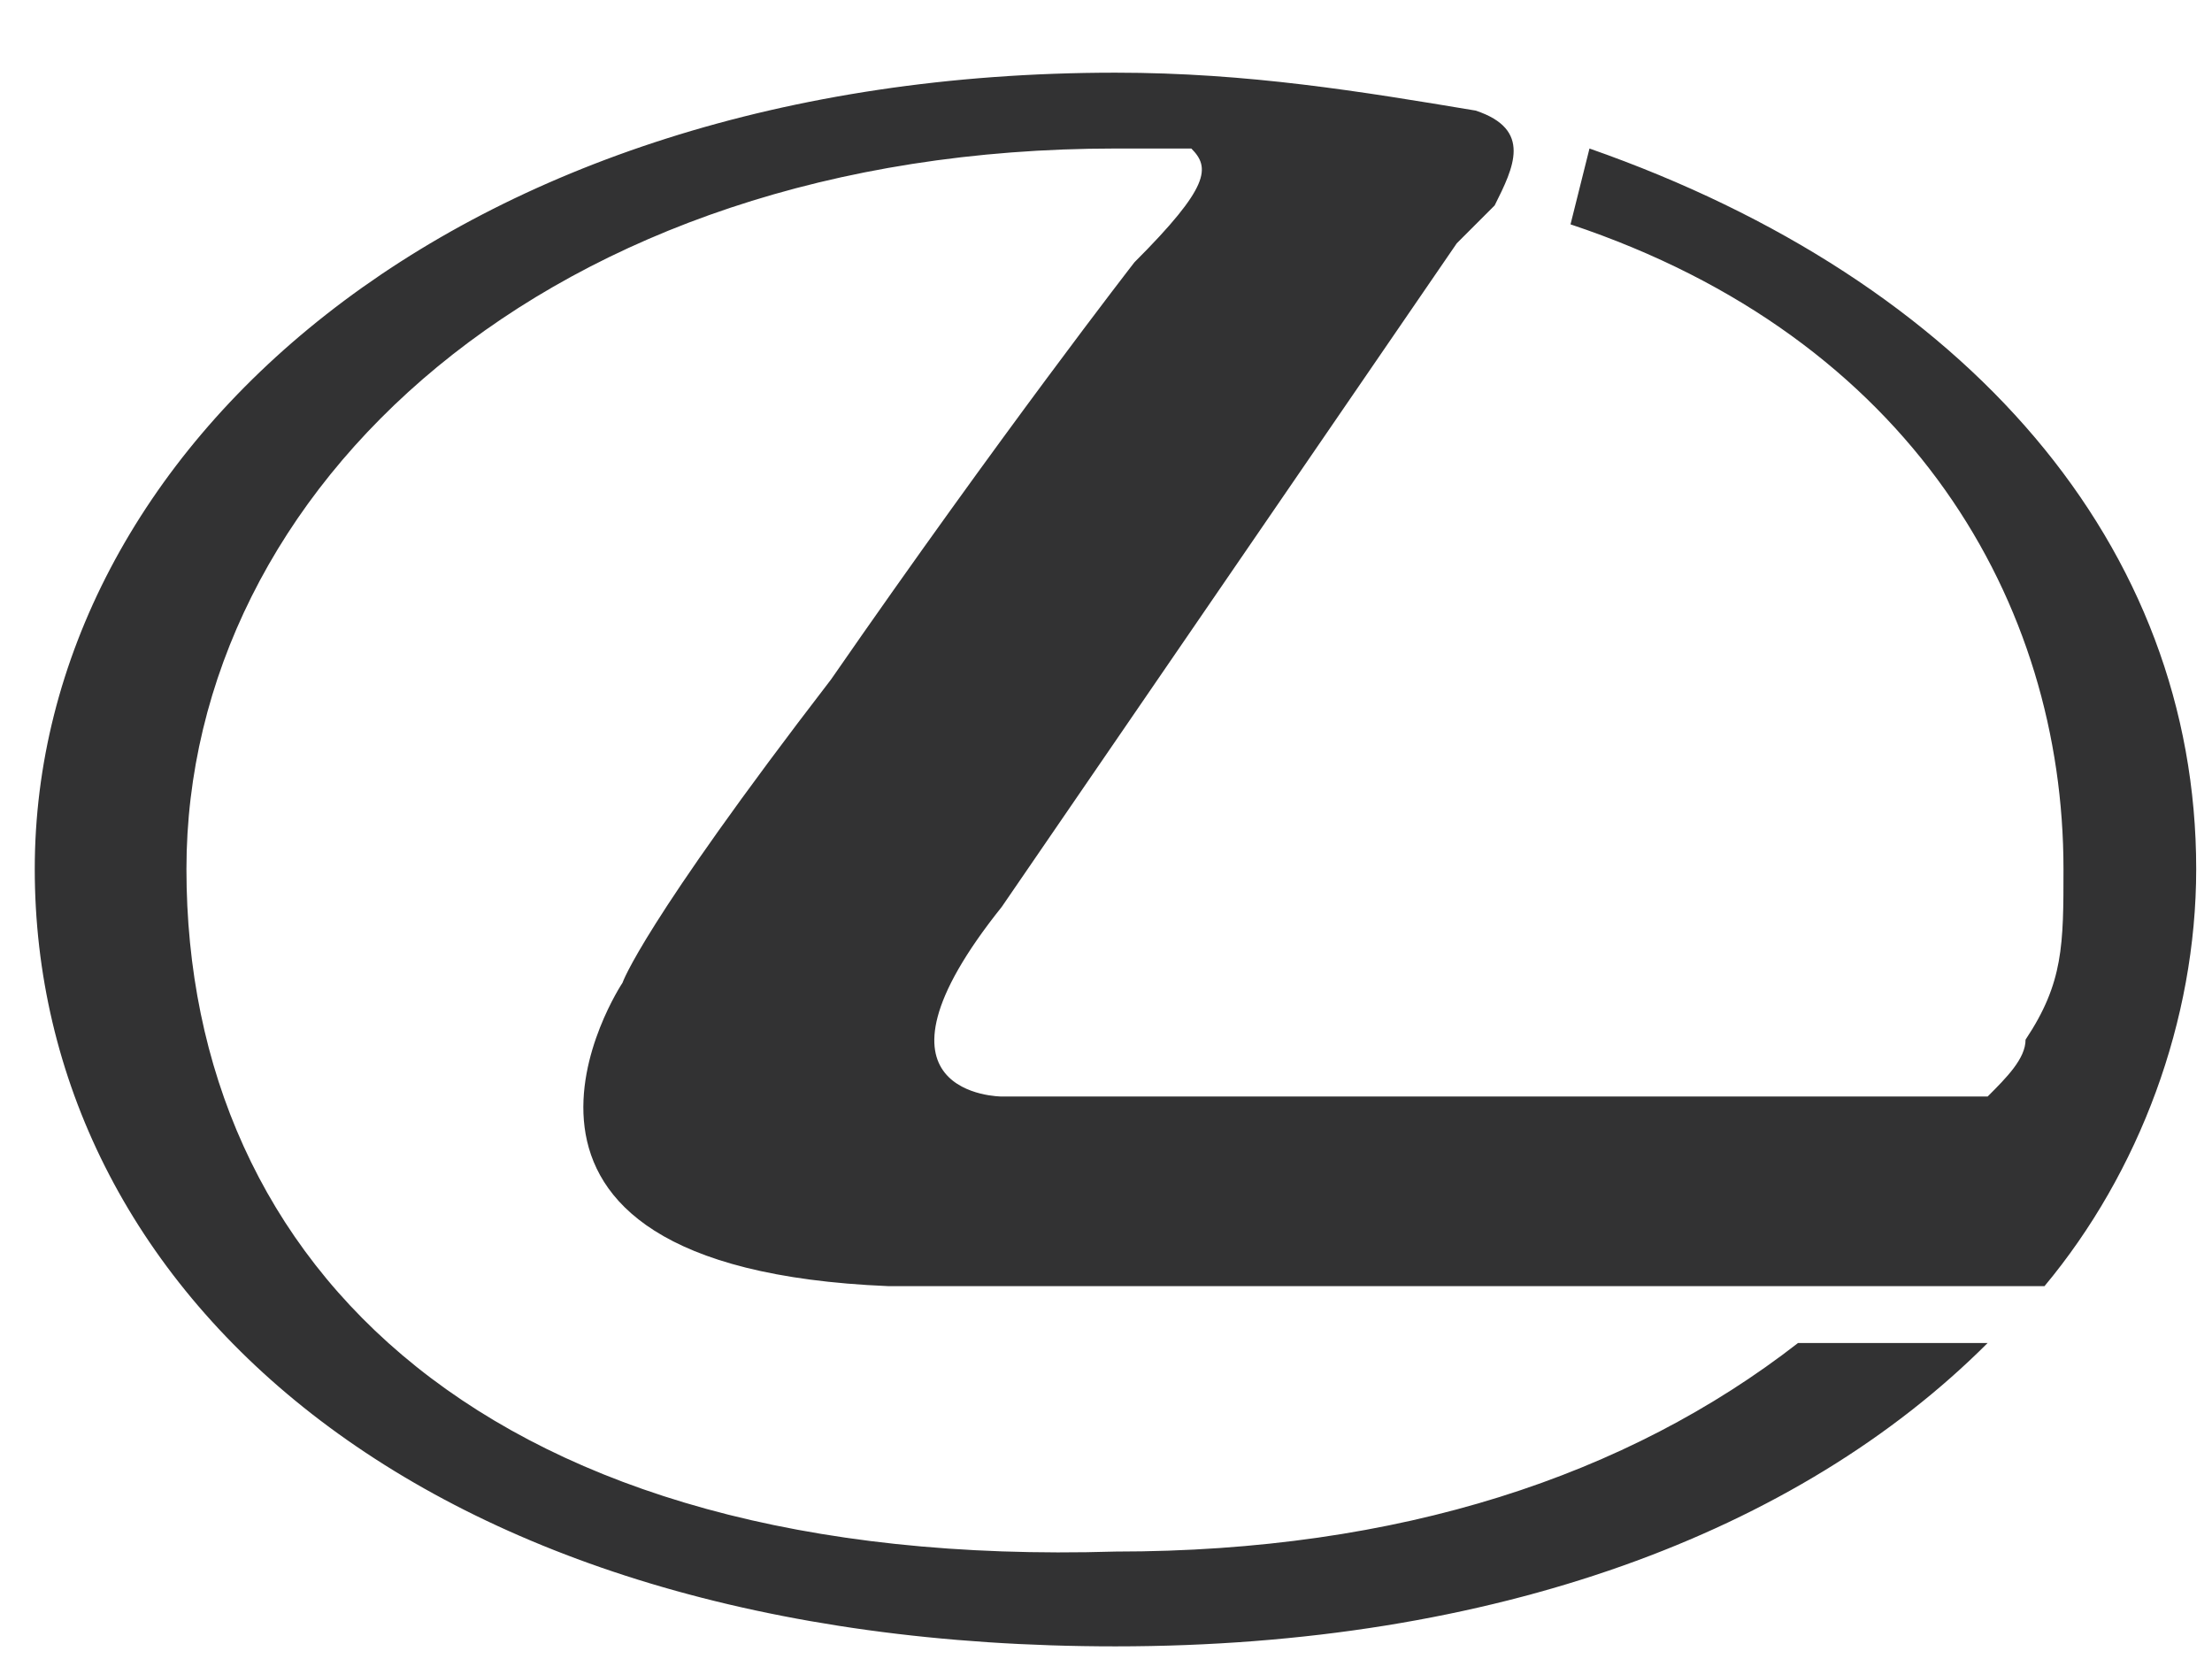
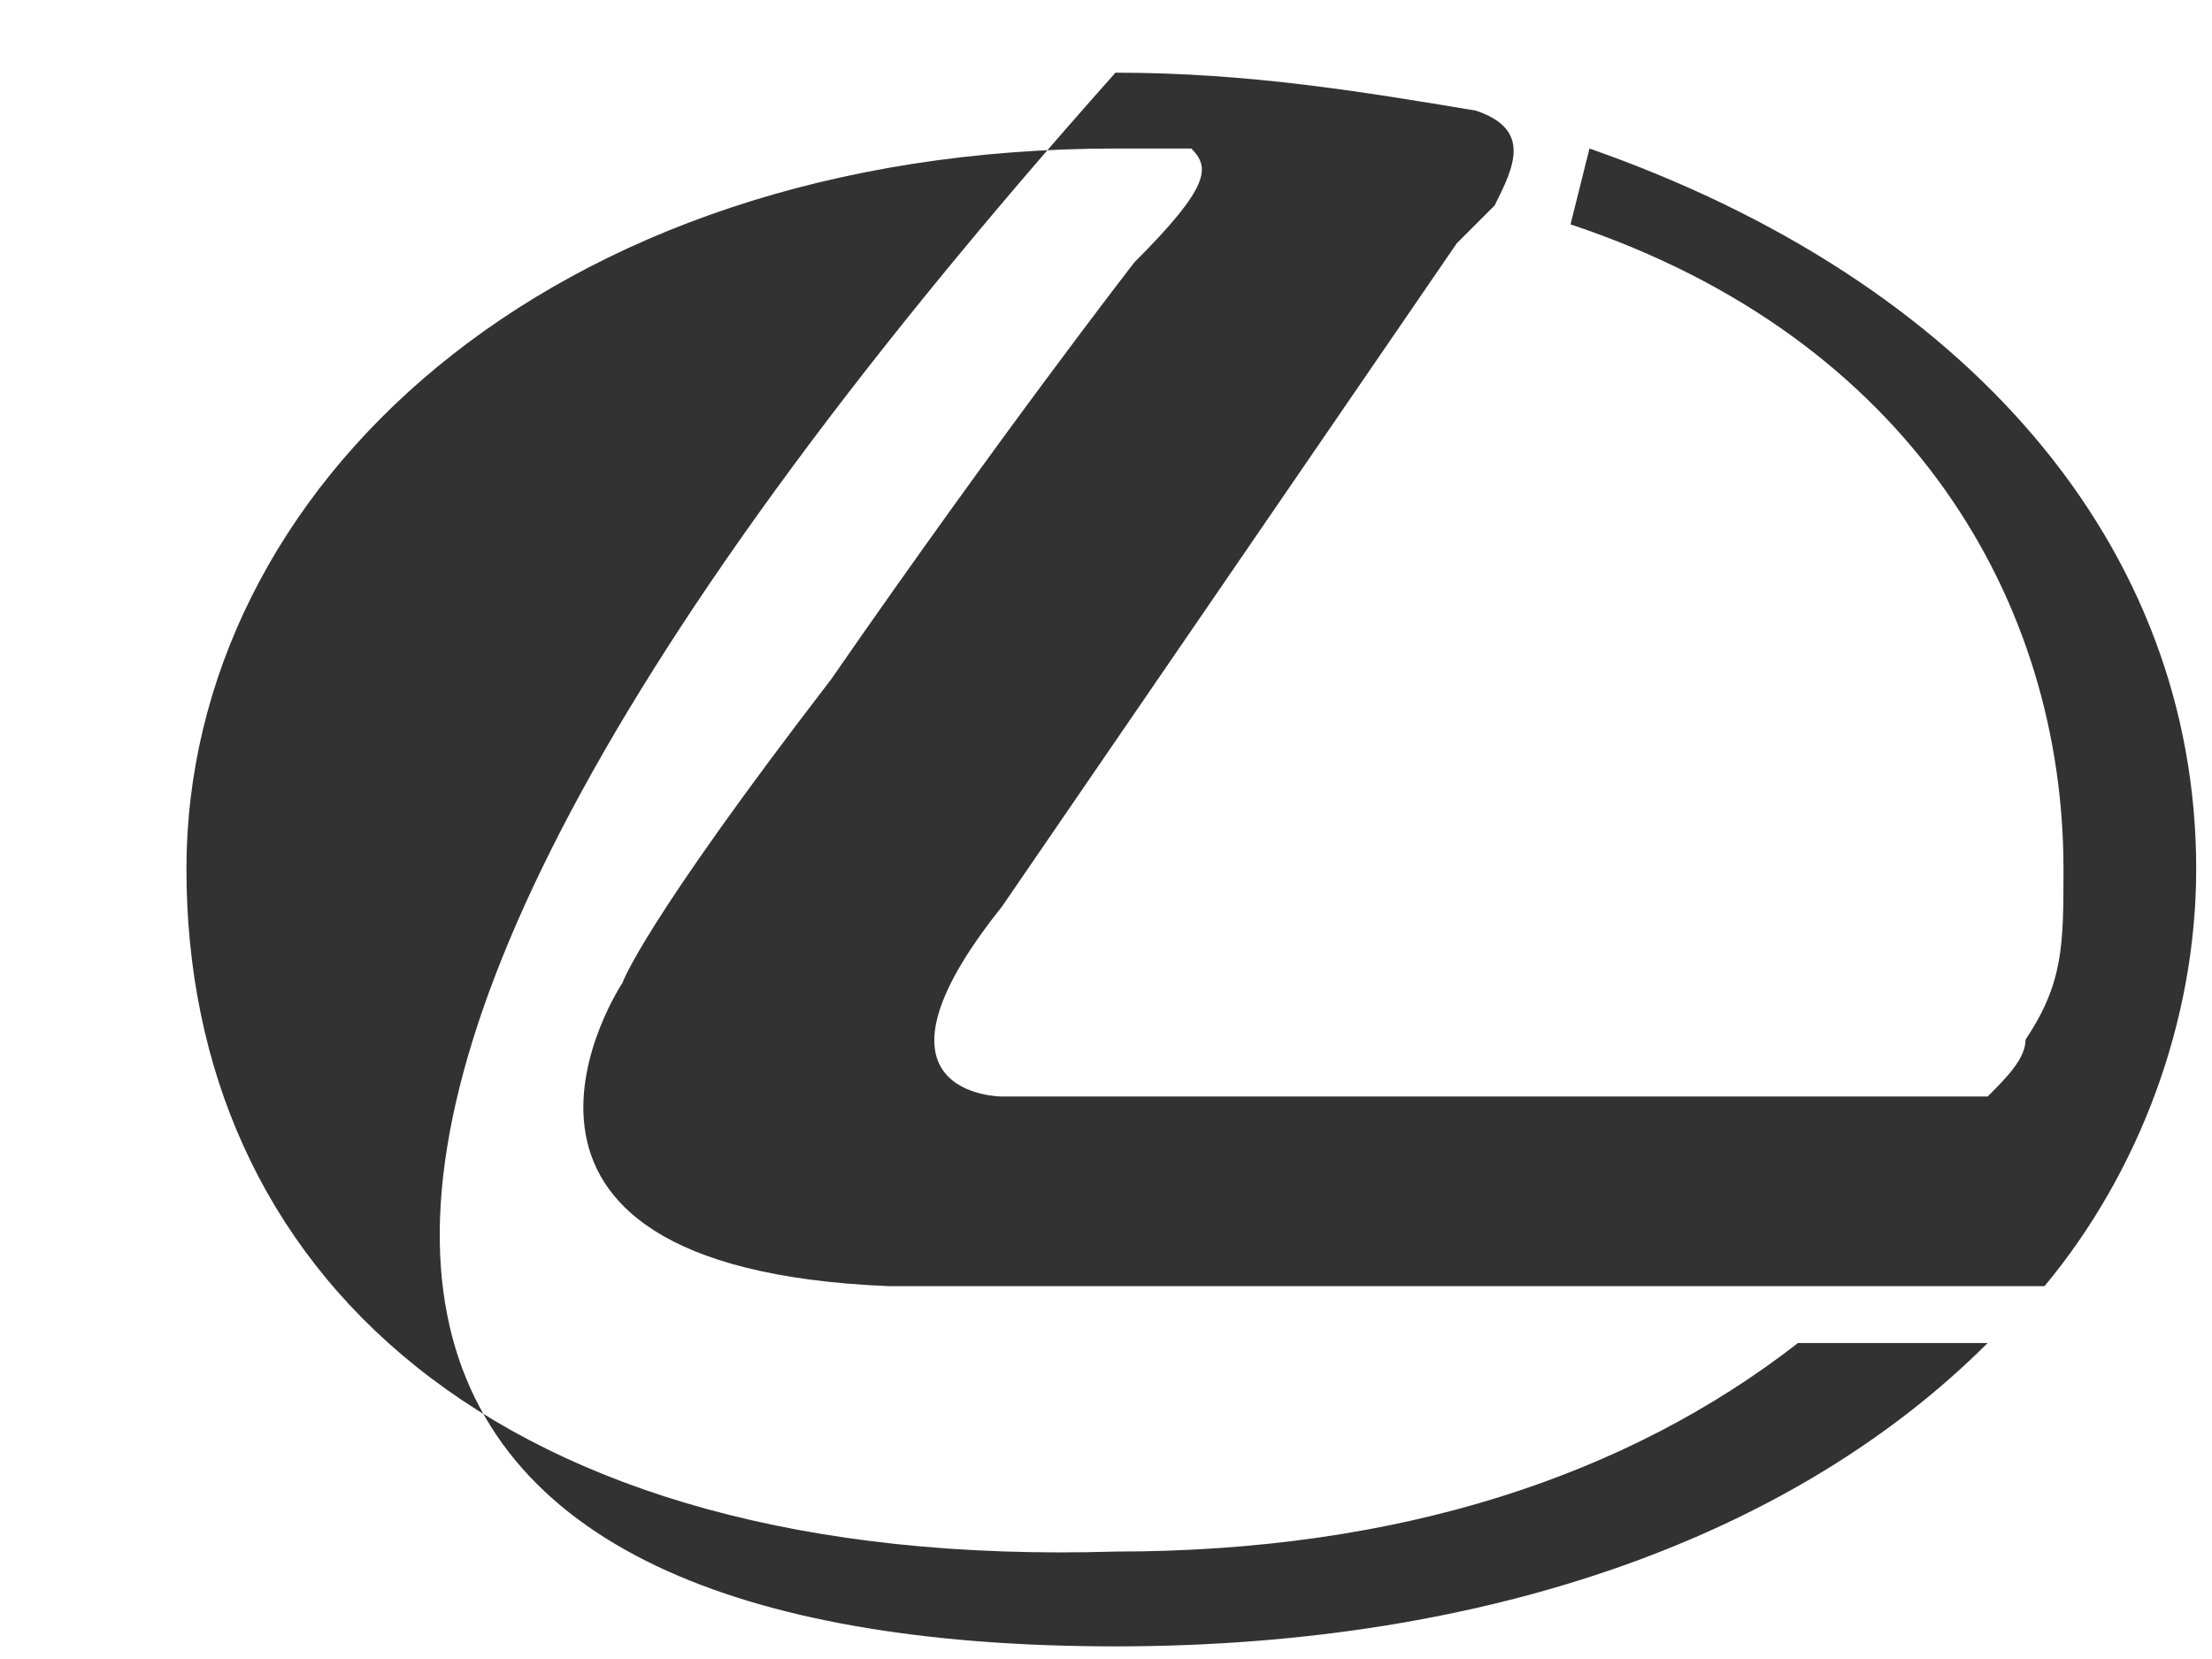
<svg xmlns="http://www.w3.org/2000/svg" width="28" height="21" viewBox="0 0 28 21" fill="none">
-   <path d="M25.16 13.88C24.92 13.88 24.68 13.88 24.68 13.88H12.68C12.68 13.88 10.76 13.88 12.68 11.48L18.44 3.08C18.44 3.08 18.68 2.84 18.92 2.6C19.16 2.12 19.4 1.64 18.68 1.4C17.24 1.16 15.8 0.92 14.12 0.92C5.72 0.92 0.44 5.72 0.44 11C0.44 16.28 5.24 20.84 14.12 20.84C18.92 20.84 22.76 19.4 25.16 17H22.76C20.6 18.68 17.72 19.64 14.12 19.64C6.2 19.88 2.36 16.04 2.36 11C2.36 6.2 6.92 1.88 14.12 1.88C14.36 1.88 14.84 1.88 15.08 1.88C15.32 2.12 15.32 2.36 14.36 3.32C14.36 3.32 12.68 5.48 10.52 8.6C8.12 11.72 7.88 12.44 7.88 12.44C7.88 12.44 5.48 16.04 11.24 16.28H25.88C27.08 14.84 27.8 12.92 27.8 11C27.8 6.92 24.92 3.56 20.12 1.88L19.88 2.84C24.2 4.28 26.12 7.64 26.12 11C26.12 11.96 26.12 12.44 25.64 13.16C25.64 13.4 25.4 13.64 25.16 13.88Z" fill="#323233" />
+   <path d="M25.16 13.88C24.92 13.88 24.68 13.88 24.68 13.88H12.68C12.68 13.88 10.76 13.88 12.68 11.48L18.44 3.08C18.44 3.08 18.68 2.84 18.92 2.6C19.16 2.12 19.4 1.64 18.68 1.4C17.24 1.16 15.8 0.92 14.12 0.92C0.44 16.28 5.24 20.84 14.12 20.84C18.92 20.84 22.76 19.4 25.16 17H22.76C20.6 18.68 17.72 19.64 14.12 19.64C6.2 19.88 2.36 16.04 2.36 11C2.36 6.2 6.92 1.88 14.12 1.88C14.36 1.88 14.84 1.88 15.08 1.88C15.32 2.12 15.32 2.36 14.36 3.32C14.36 3.32 12.68 5.48 10.52 8.6C8.12 11.72 7.88 12.44 7.88 12.44C7.88 12.44 5.48 16.04 11.24 16.28H25.88C27.08 14.84 27.8 12.92 27.8 11C27.8 6.92 24.92 3.56 20.12 1.88L19.88 2.84C24.2 4.28 26.12 7.64 26.12 11C26.12 11.96 26.12 12.44 25.64 13.16C25.64 13.4 25.4 13.64 25.16 13.88Z" fill="#323233" />
</svg>